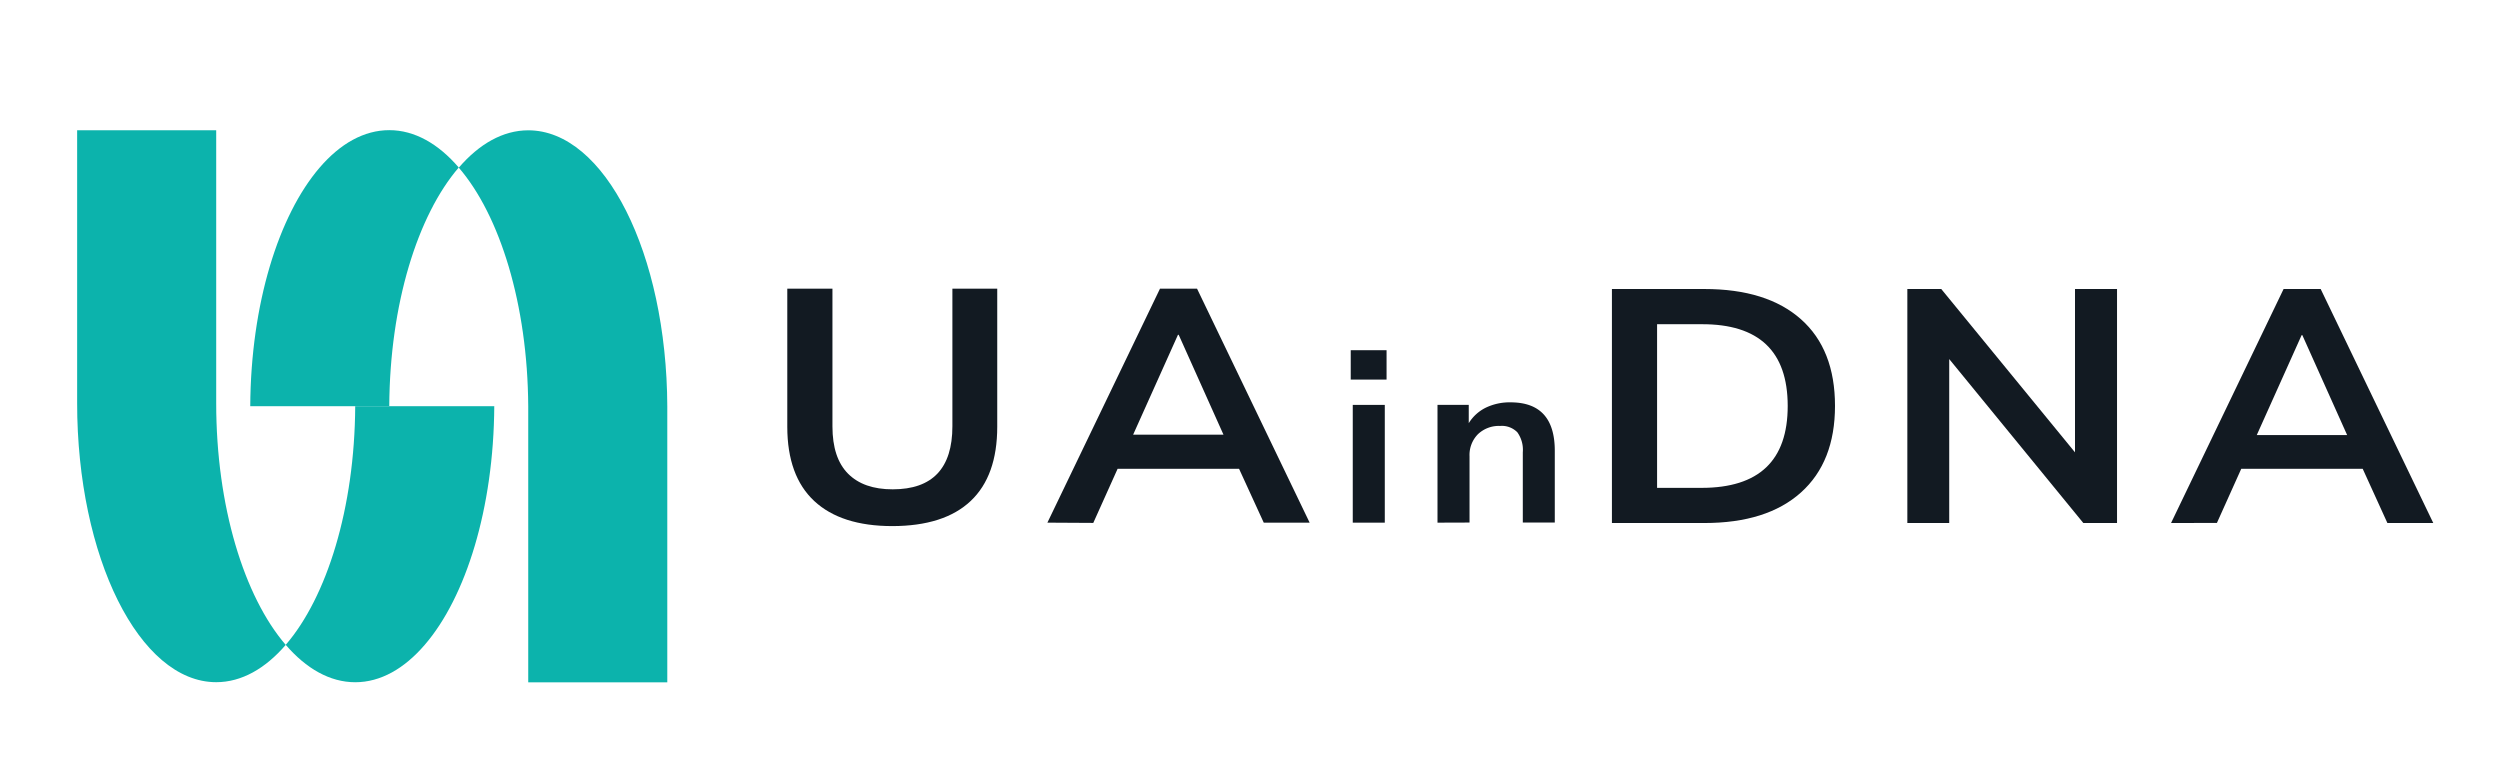
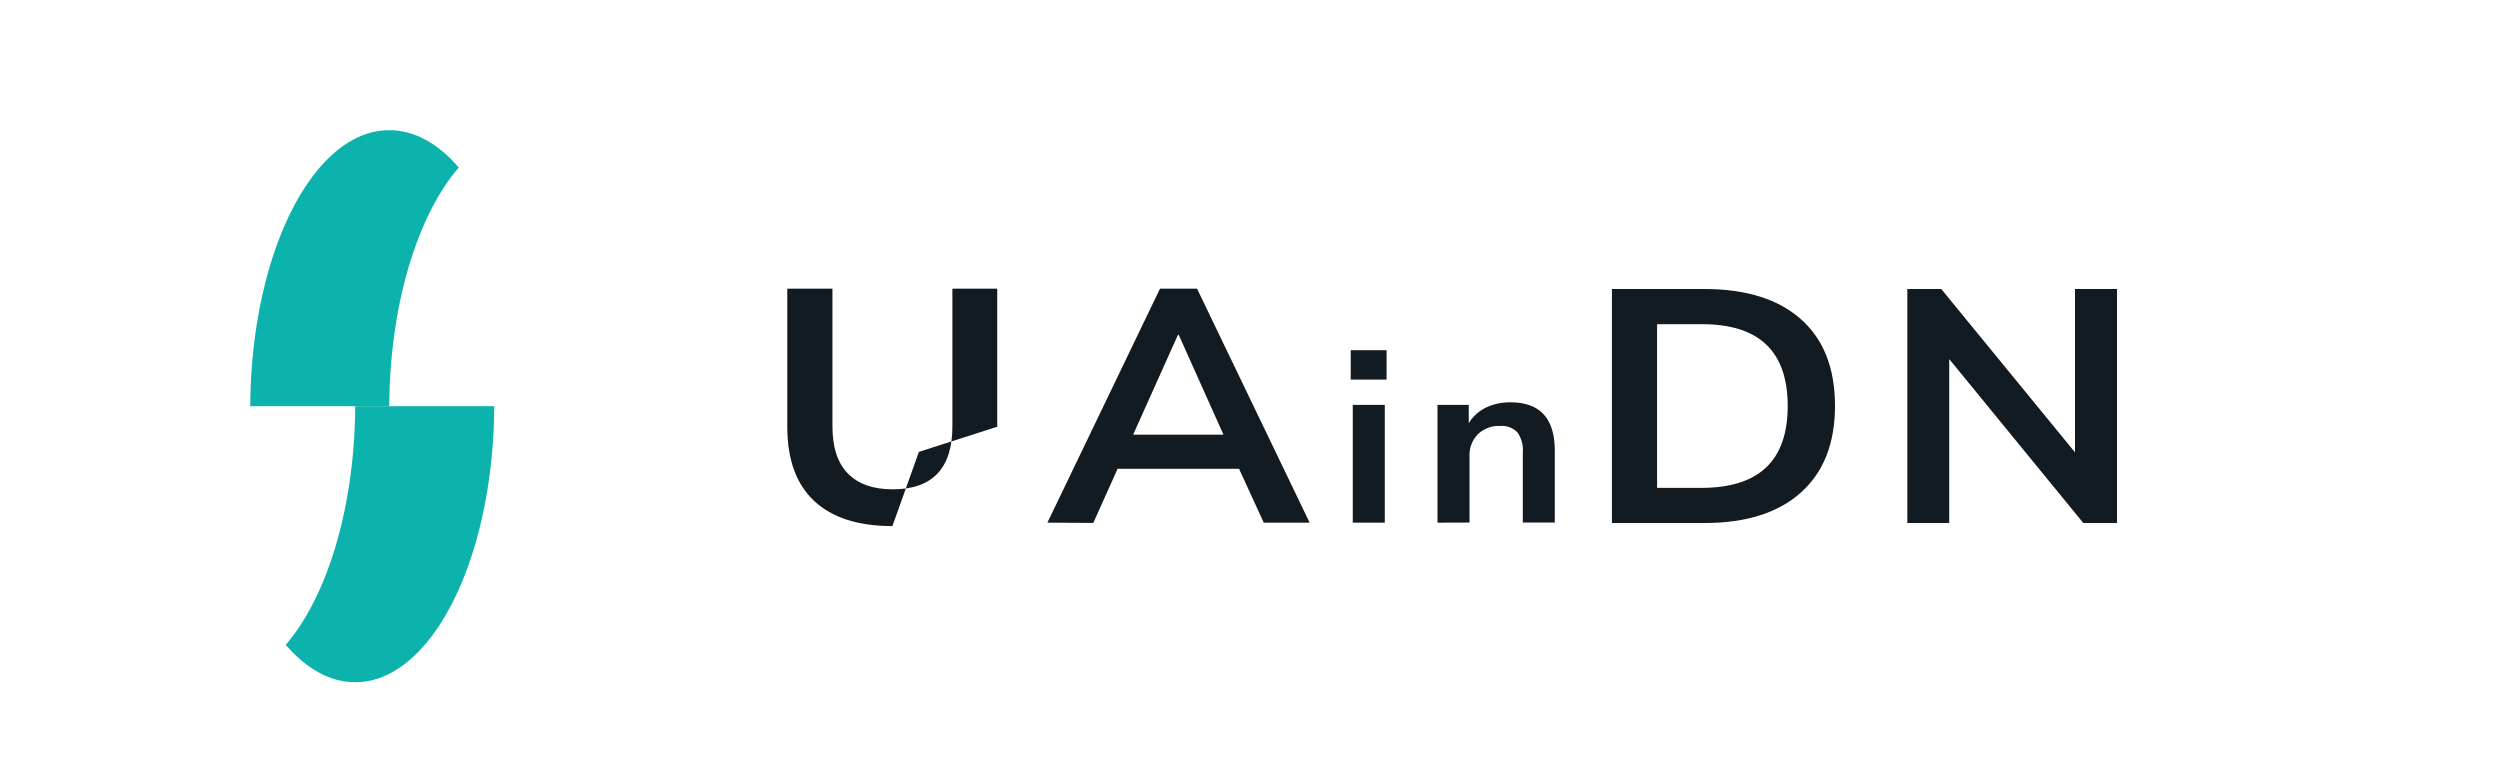
<svg xmlns="http://www.w3.org/2000/svg" width="480" height="150">
  <g>
    <title>Layer 1</title>
    <g opacity="0.99">
      <g>
        <g>
-           <path fill=" #101820" d="m171.34,101.01q-9.83,0 -15,-4.81t-5.18,-14.25l0,-26.53l8.67,0l0,26.45q0,6.06 3,9.08c2,2 4.82,3 8.57,3q11.46,0 11.46,-12.11l0,-26.42l8.61,0l0,26.51q0,9.44 -5.09,14.25t-15.04,4.83z" />
+           <path fill=" #101820" d="m171.34,101.01q-9.83,0 -15,-4.81t-5.18,-14.25l0,-26.53l8.67,0l0,26.45q0,6.06 3,9.08c2,2 4.82,3 8.57,3q11.46,0 11.46,-12.11l0,-26.42l8.61,0l0,26.51t-15.04,4.83z" />
          <path fill=" #101820" d="m201.1,100.35l21.62,-44.93l7.11,0l21.62,44.93l-8.81,0l-4.74,-10.34l-23.32,0l-4.67,10.39l-8.81,-0.05zm25.07,-36.07l-8.61,19.18l17.35,0l-8.6,-19.18l-0.14,0z" />
          <path fill=" #101820" d="m259.34,72.88l0,-5.64l6.88,0l0,5.64l-6.88,0zm0.39,27.47l0,-22.61l6.15,0l0,22.61l-6.15,0z" />
          <path fill=" #101820" d="m276,100.35l0,-22.61l6,0l0,3.51a8,8 0 0 1 3.32,-3a10.57,10.57 0 0 1 4.7,-1q8.5,0 8.5,9.3l0,13.78l-6.14,0l0,-13.5a5.76,5.76 0 0 0 -1.06,-3.84a4.15,4.15 0 0 0 -3.27,-1.21a5.83,5.83 0 0 0 -4.3,1.6a5.68,5.68 0 0 0 -1.6,4.23l0,12.72l-6.15,0.02z" />
          <path fill=" #101820" d="m309.49,100.42l0,-44.93l17.75,0q12,0 18.54,5.8t6.54,16.64q0,10.77 -6.54,16.63t-18.54,5.86l-17.75,0zm8.67,-6.75l8.54,0q16.55,0 16.54,-15.74t-16.54,-15.68l-8.54,0l0,31.42z" />
          <path fill=" #101820" d="m366.21,100.42l0,-44.93l6.51,0l25.68,31.36l0,-31.36l8.07,0l0,44.93l-6.47,0l-25.75,-31.48l0,31.48l-8.04,0z" />
-           <path fill=" #101820" d="m416.84,100.42l21.61,-44.93l7.12,0l21.62,44.93l-8.81,0l-4.74,-10.41l-23.32,0l-4.67,10.39l-8.81,0.02zm25.07,-36.07l-8.61,19.18l17.35,0l-8.6,-19.18l-0.14,0z" />
        </g>
-         <path fill=" #0ab2ab" d="m54.86,123.82c-3.93,4.55 -8.48,7.16 -13.35,7.16c-14.74,0 -26.7,-24 -26.7,-53.59l0,-52.38l26.7,0l0,52.4c0,19.82 5.37,37.14 13.35,46.41z" />
        <path fill=" #0ab2ab" d="m54.86,123.81c7.9,-9.17 13.24,-26.24 13.34,-45.82l26.7,0c-0.11,19.58 -5.44,36.65 -13.35,45.82c-3.92,4.56 -8.48,7.18 -13.34,7.18s-9.43,-2.62 -13.35,-7.18z" />
        <path fill=" #0ab2ab" d="m88.08,32.16c-7.9,9.18 -13.24,26.24 -13.34,45.83l-26.69,0c0.1,-19.59 5.44,-36.65 13.34,-45.83c3.92,-4.56 8.48,-7.17 13.35,-7.17s9.42,2.61 13.34,7.17z" />
-         <path fill=" #0ab2ab" d="m128.12,78.01l0,53l-26.7,0l0,-53c-0.11,-19.59 -5.44,-36.65 -13.33,-45.82c3.91,-4.55 8.48,-7.17 13.33,-7.17c14.66,-0.01 26.58,23.63 26.7,52.99z" />
      </g>
    </g>
  </g>
</svg>